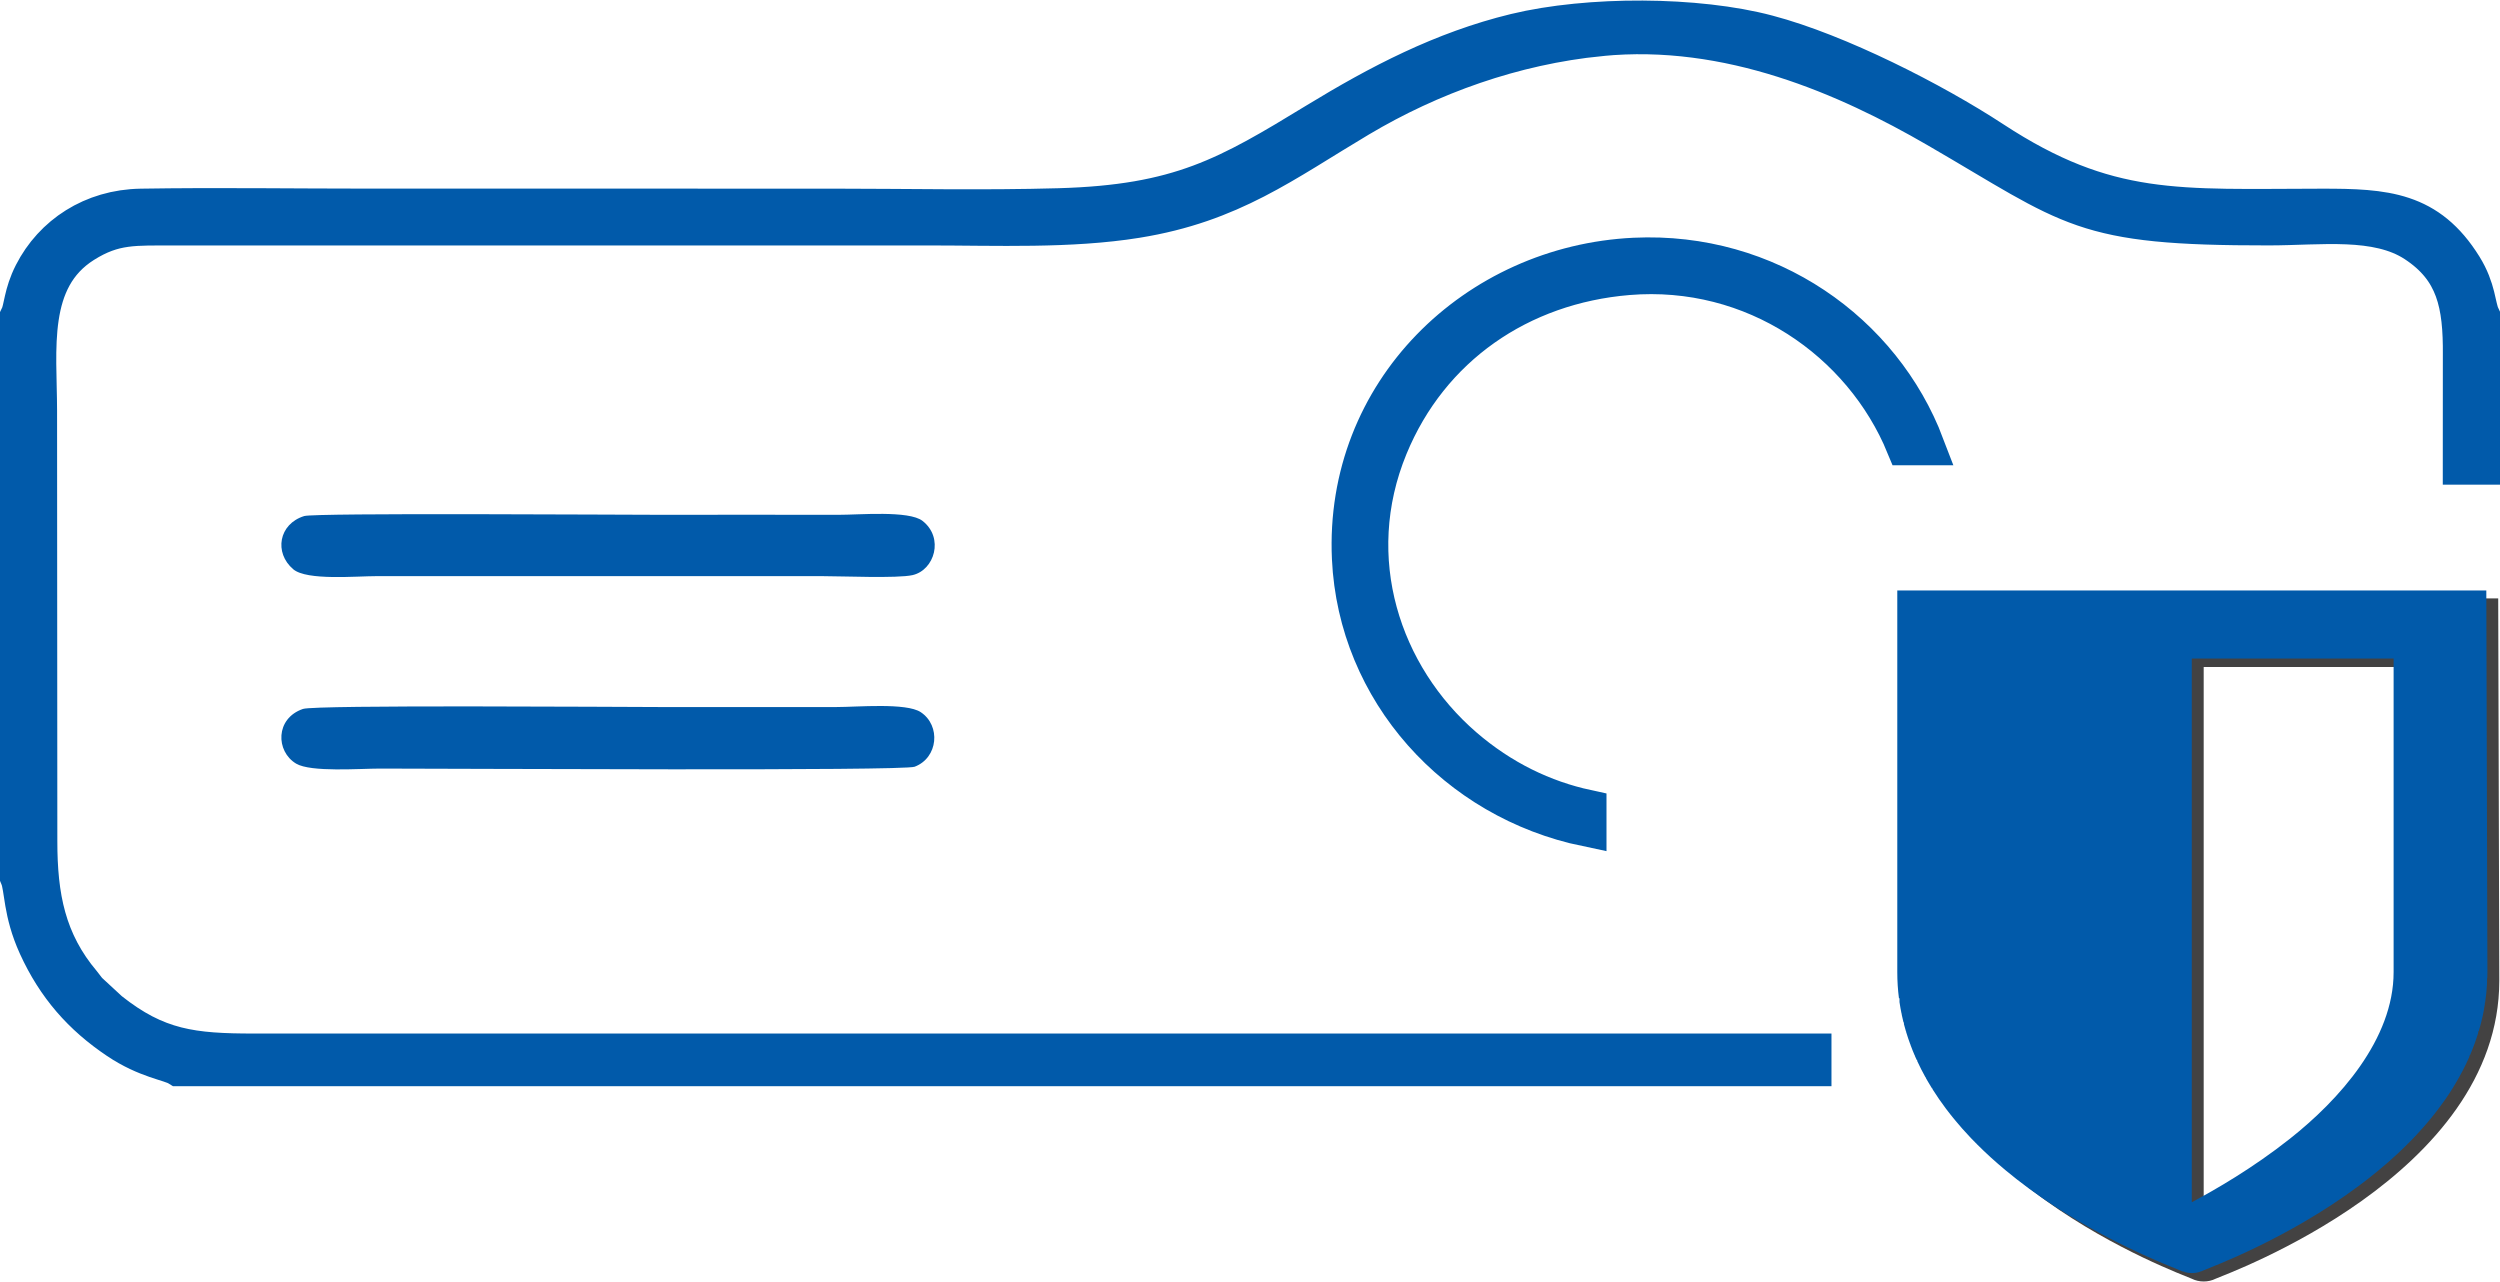
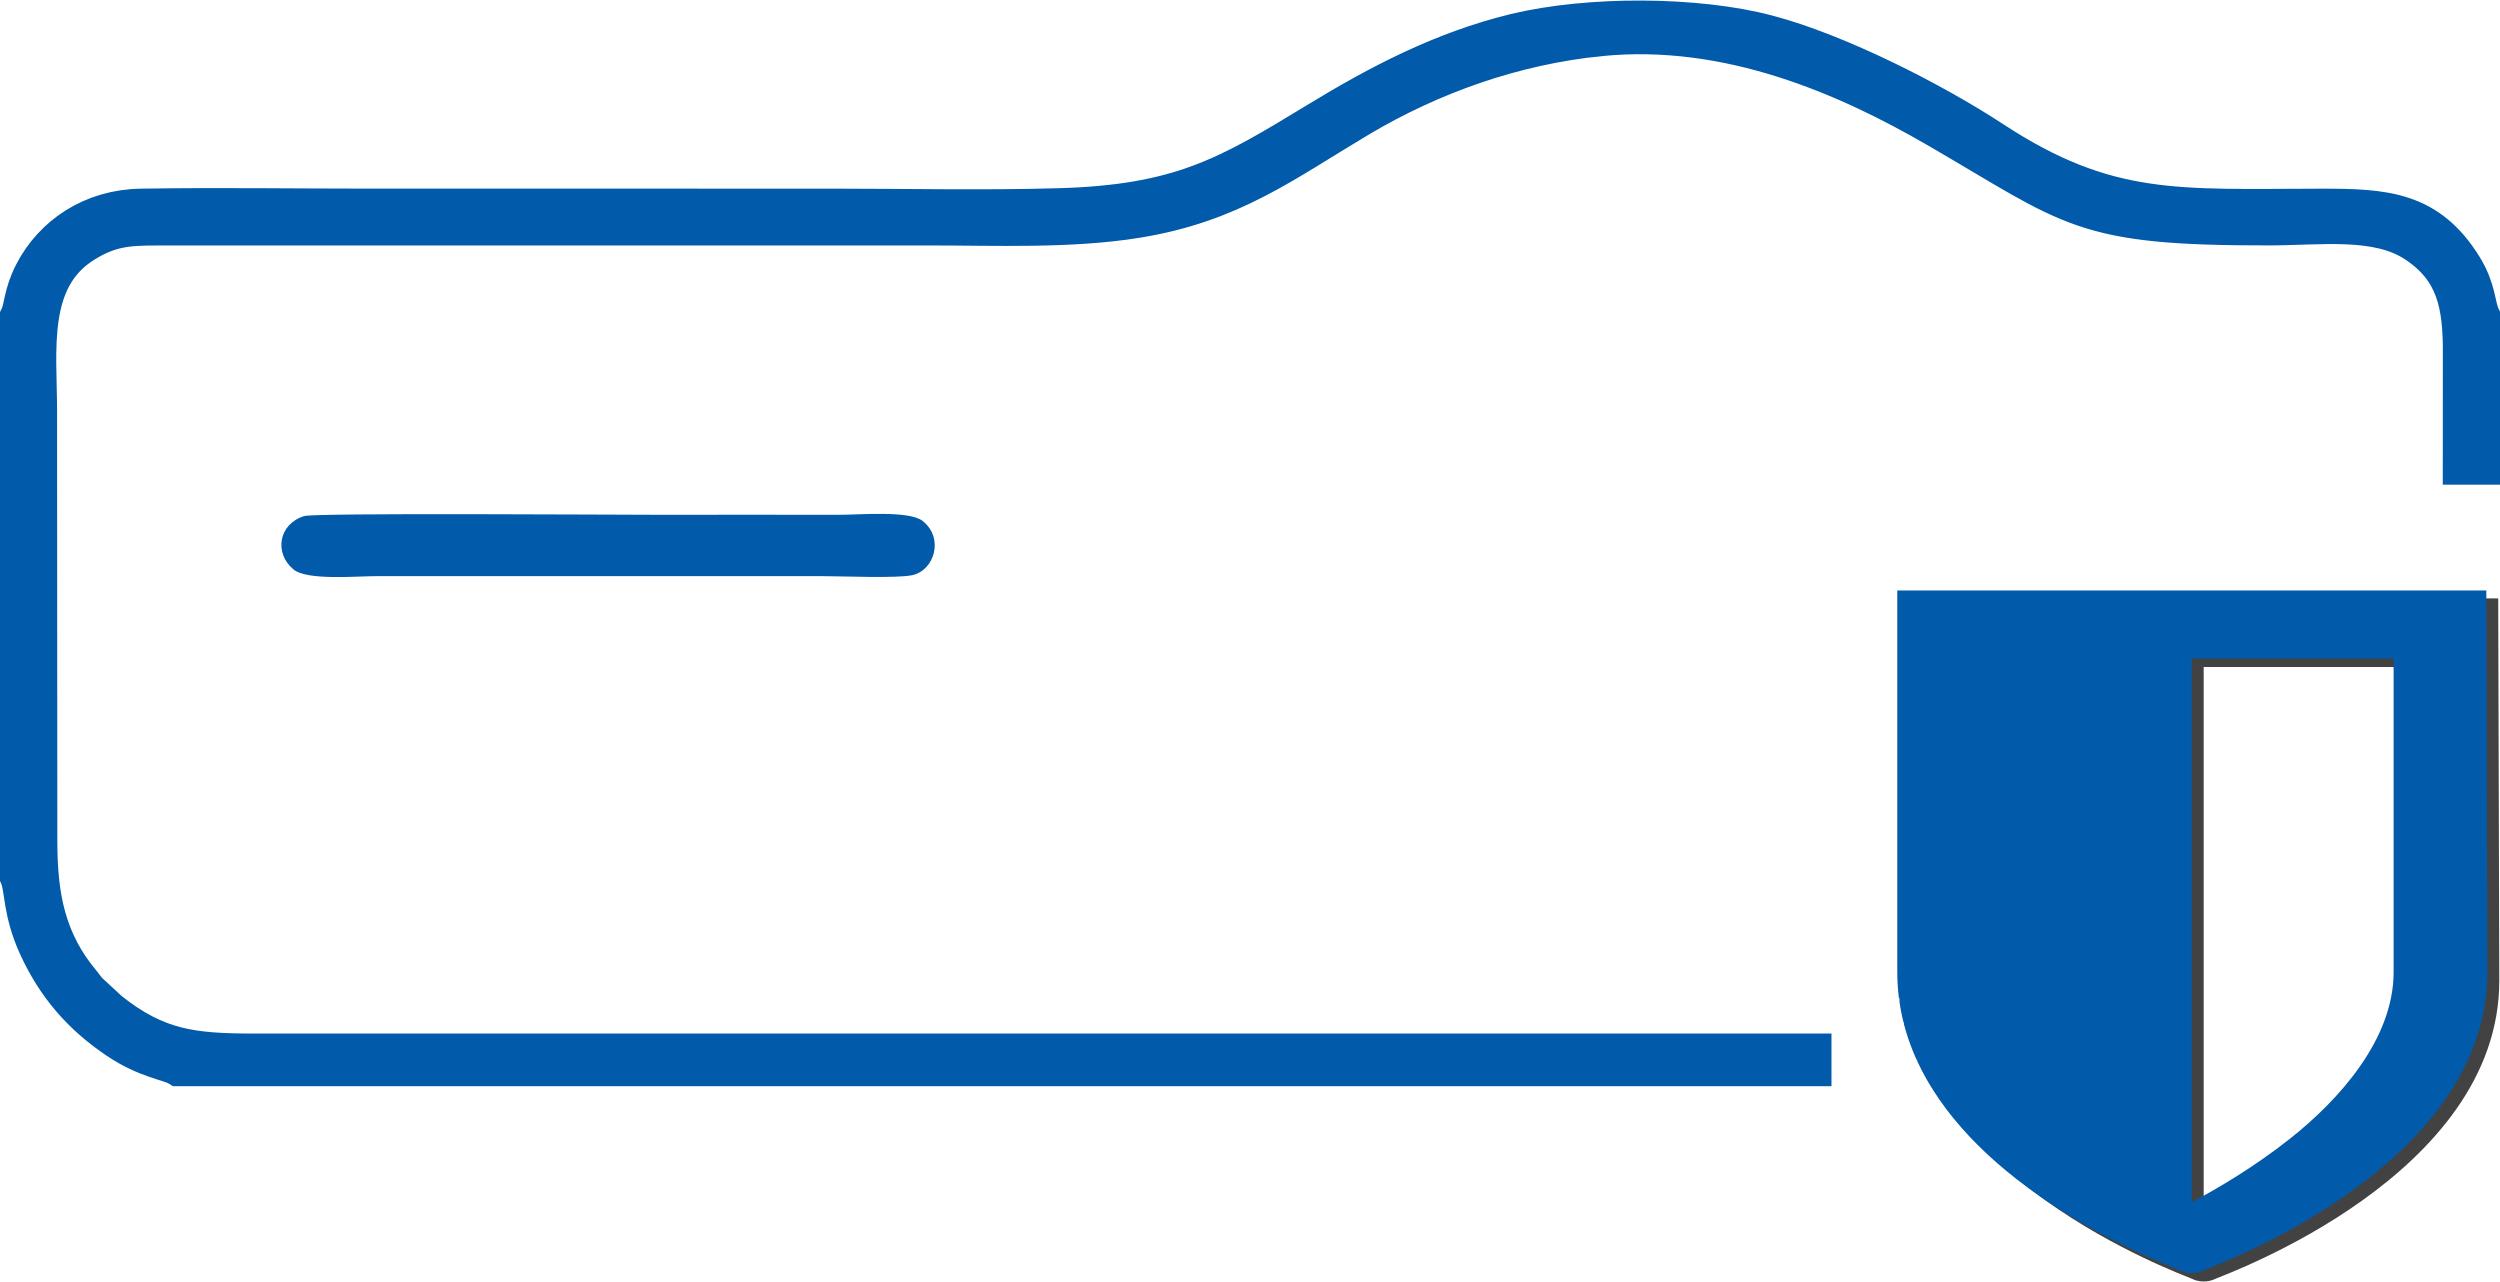
<svg xmlns="http://www.w3.org/2000/svg" xml:space="preserve" width="585px" height="300px" version="1.1" style="shape-rendering:geometricPrecision; text-rendering:geometricPrecision; image-rendering:optimizeQuality; fill-rule:evenodd; clip-rule:evenodd" viewBox="0 0 236.324 121.085">
  <defs>
    <style type="text/css"> .str0 {stroke:#015AAA;stroke-width:3.741;stroke-miterlimit:22.926} .fil0 {fill:#015AAA} .fil1 {fill:#434242;fill-rule:nonzero} </style>
  </defs>
  <g id="Ebene_x0020_1">
    <g id="Beamer">
      <path class="fil0 str0" d="M151.284 3.384c12.158,-1.203 23.381,3.756 31.818,8.644 13.026,7.546 13.511,9.268 31.382,9.247 4.872,-0.005 10.202,-0.793 13.856,1.603 3.845,2.523 4.488,5.836 4.452,10.623l-0.005 10.388 1.667 0 0 -14.056c-0.43,-0.914 -0.357,-2.544 -1.665,-4.648 -3.276,-5.272 -7.326,-5.538 -13.312,-5.532 -13.574,0.014 -20.246,0.735 -31.142,-6.405 -5.613,-3.678 -14.628,-8.273 -21.263,-10.018 -6.641,-1.767 -16.875,-1.813 -23.813,-0.137 -6.875,1.67 -12.875,4.814 -18.76,8.402 -8.442,5.147 -12.951,7.786 -24.402,8.114 -7.112,0.204 -14.444,0.042 -21.58,0.04 -14.487,-0.005 -28.975,-0.005 -43.462,-0.001 -7.217,0.002 -14.527,-0.114 -21.732,0.004 -4.584,0.074 -8.291,2.539 -10.154,6.196 -0.969,1.902 -0.919,3.277 -1.299,4.041l0 52.941c0.453,1.07 0.256,3.303 1.717,6.508 1.748,3.832 4.193,6.607 7.575,8.877 2.713,1.821 4.901,2.033 5.715,2.536l154.381 0 0 -1.234 -147.216 0c-5.838,0.002 -9.219,-0.379 -13.734,-3.973l-1.982 -1.833c-0.241,-0.257 -0.348,-0.455 -0.587,-0.738 -3.399,-4.019 -4.189,-8.265 -4.189,-13.513l-0.025 -40.673c-0.004,-5.775 -1.005,-12.476 4.365,-15.856 2.897,-1.823 4.833,-1.642 8.664,-1.649l71.214 -0.005c6.434,0.003 13.402,0.308 19.658,-0.701 8.984,-1.448 13.911,-5.296 21.027,-9.526 6.747,-4.012 14.59,-6.85 22.831,-7.666z" />
-       <path class="fil0 str0" d="M153.886 25.971c11.926,-0.991 22.21,6.217 26.268,16.086l1.783 0c-4.07,-10.703 -14.816,-18.363 -27.432,-17.768 -14.95,0.706 -27.464,12.722 -26.729,28.453 0.584,12.5 9.877,22.801 22.214,25.363l0 -1.644c-4.087,-0.883 -8.083,-2.787 -11.651,-5.871 -7.794,-6.734 -11.476,-17.844 -7.116,-28.435 3.905,-9.483 12.451,-15.335 22.663,-16.184z" />
-       <path class="fil0" d="M28.643 66.961c-2.633,0.896 -2.585,4.015 -0.65,5.171 1.392,0.83 6.025,0.467 7.943,0.467 7.243,0 49.425,0.245 50.525,-0.174 2.23,-0.848 2.491,-3.887 0.577,-5.158 -1.369,-0.91 -6.024,-0.484 -7.934,-0.485 -5.628,-0.004 -11.257,0.004 -16.885,0 -3.746,-0.003 -32.414,-0.217 -33.576,0.179z" />
      <path class="fil0" d="M28.755 48.729c-2.414,0.749 -2.865,3.473 -1.035,5.029 1.284,1.092 5.941,0.648 7.922,0.65l42.141 0.002c1.811,0 7.052,0.225 8.478,-0.098 2.076,-0.471 3.004,-3.518 0.944,-5.126 -1.284,-1.002 -6.019,-0.569 -7.954,-0.574 -5.628,-0.014 -11.258,-0.003 -16.886,-0.001 -3.672,0.002 -32.594,-0.198 -33.61,0.118z" />
      <g id="Logo">
        <path class="fil1" d="M236.155 56.515l-55.68 0 0 36.128c0,18.418 25.622,27.7 26.708,28.179 0.349,0.175 0.741,0.263 1.131,0.263 0.393,0 0.784,-0.088 1.131,-0.263 1.087,-0.479 26.813,-9.761 26.813,-28.179l-0.103 -36.128zm-8.762 36.128c0,6.344 -5.158,12.078 -9.812,15.753 -3.482,2.759 -7.049,4.81 -9.267,5.997l0 -51.397 19.079 0 0 29.647z" />
        <path class="fil0" d="M206.493 120.194l0 -0.048 -0.15 0c-0.098,-0.034 -0.193,-0.074 -0.285,-0.12 -0.456,-0.204 -5.238,-1.957 -10.631,-5.285l0 -0.012 -0.019 0c-1.573,-0.971 -3.199,-2.078 -4.784,-3.319l0 -0.015 -0.019 0c-0.343,-0.269 -0.685,-0.546 -1.024,-0.828l0 -0.005 -0.007 0c-0.931,-0.775 -1.84,-1.596 -2.708,-2.467l0 -0.034 -0.033 0 -0.175 -0.178 0 -0.03 -0.029 0 -0.18 -0.183 0 -0.025 -0.025 0 -0.184 -0.195 0 -0.013 -0.013 0c-0.5,-0.528 -0.984,-1.073 -1.448,-1.635l0 -0.033 -0.027 0c-0.277,-0.336 -0.546,-0.68 -0.809,-1.028l0 -0.013 -0.01 0c-0.438,-0.584 -0.853,-1.186 -1.243,-1.804l0 -0.071 -0.045 0c-0.127,-0.204 -0.251,-0.409 -0.372,-0.617l0 -0.009 -0.005 0c-0.068,-0.117 -0.137,-0.232 -0.204,-0.351l0 -0.065 -0.035 0c-0.287,-0.513 -0.553,-1.038 -0.8,-1.574l0 -0.093 -0.043 0c-0.056,-0.122 -0.113,-0.242 -0.166,-0.365l0 -0.052 -0.021 0c-0.142,-0.328 -0.272,-0.659 -0.397,-0.996l0 -0.046 -0.017 0c-0.144,-0.39 -0.279,-0.785 -0.4,-1.186l0 -0.064 -0.018 0c-0.067,-0.225 -0.131,-0.451 -0.191,-0.68l0 -0.153 -0.037 0c-0.062,-0.247 -0.118,-0.494 -0.172,-0.744l0 -0.09 -0.017 0c-0.074,-0.36 -0.137,-0.726 -0.192,-1.095l0 -0.363 -0.052 0c-0.103,-0.801 -0.157,-1.623 -0.157,-2.463l0 -36.083 55.681 0 0.103 36.083c0,0.197 -0.007,0.393 -0.013,0.588l-0.022 0 0 0.505c-0.033,0.606 -0.096,1.201 -0.183,1.787l-0.026 0 0 0.165c-0.058,0.365 -0.122,0.727 -0.199,1.085l-0.009 0 0 0.039c-0.059,0.267 -0.122,0.532 -0.192,0.794l-0.017 0 0 0.061c-0.05,0.189 -0.104,0.378 -0.16,0.564l-0.049 0 0 0.165c-0.179,0.582 -0.386,1.151 -0.614,1.71l-0.012 0 0 0.03c-0.053,0.129 -0.105,0.259 -0.161,0.387l-0.048 0 0 0.113c-0.36,0.822 -0.773,1.616 -1.226,2.387l-0.027 0 0 0.046c-0.198,0.336 -0.402,0.67 -0.616,0.996l-0.01 0 0 0.016c-0.135,0.205 -0.272,0.408 -0.413,0.609l-0.005 0 0 0.008c-0.195,0.279 -0.396,0.554 -0.601,0.826l-0.025 0 0 0.033c-0.258,0.342 -0.523,0.678 -0.796,1.008l-0.039 0 0 0.048c-0.402,0.483 -0.818,0.953 -1.247,1.411l-0.006 0 0 0.007 -0.19 0.202 -0.019 0 0 0.02 -0.178 0.188 -0.031 0 0 0.03 -0.175 0.178 -0.033 0 0 0.034 -0.172 0.174 -0.037 0 0 0.039c-1.19,1.188 -2.457,2.286 -3.75,3.295l-0.009 0 0 0.006c-0.269,0.211 -0.54,0.417 -0.811,0.619l-0.024 0 0 0.018c-6.827,5.088 -14.1,7.735 -14.668,7.988 -0.092,0.046 -0.186,0.086 -0.283,0.12l-0.082 0 0 0.027c-0.246,0.078 -0.506,0.117 -0.767,0.117 -0.234,0 -0.469,-0.032 -0.695,-0.096zm19.774 -28.347c0,6.342 -5.157,12.074 -9.812,15.751 -3.481,2.757 -7.048,4.814 -9.267,5.994l0 -51.395 19.079 0 0 29.65z" />
      </g>
    </g>
  </g>
</svg>